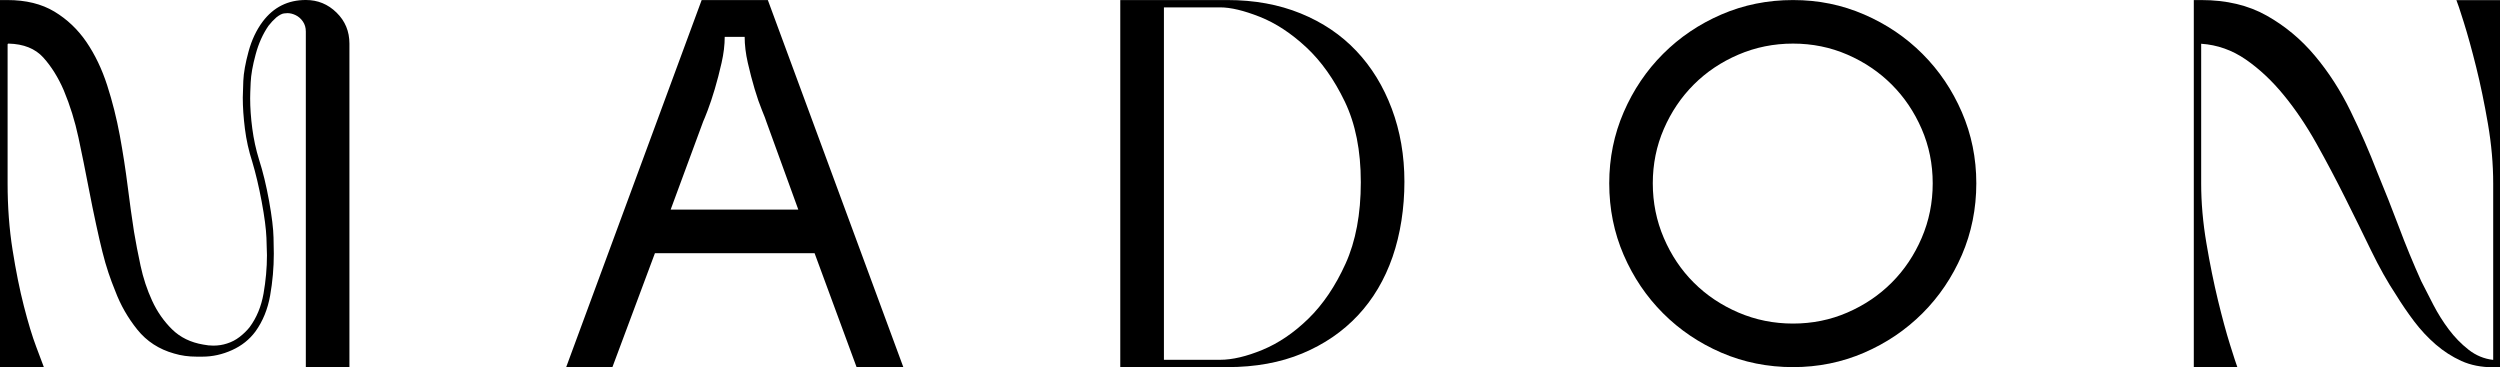
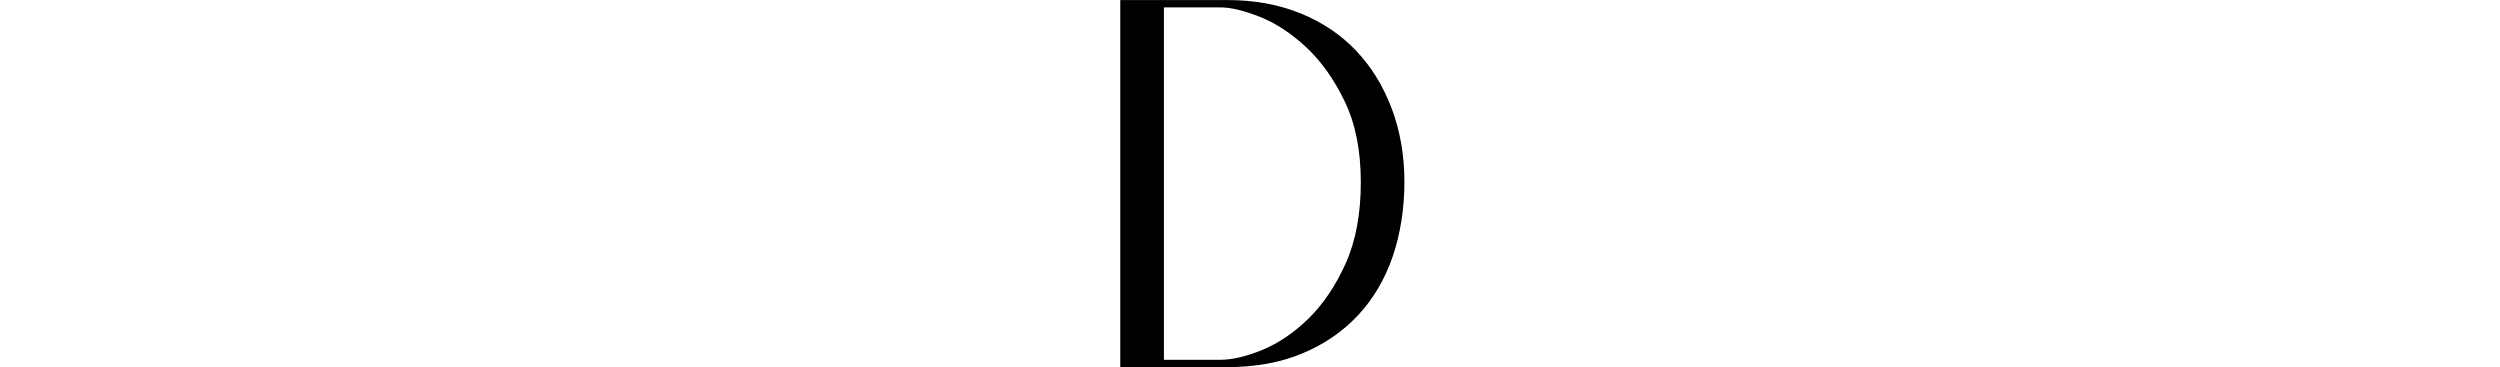
<svg xmlns="http://www.w3.org/2000/svg" id="Layer_1" viewBox="0 0 532.66 78.26">
-   <path d="M0,78.23V.01h1.57C5.52.01,8.86.83,11.59,2.47c2.72,1.64,5,3.81,6.83,6.49,1.83,2.69,3.3,5.76,4.42,9.23,1.12,3.47,2.01,7.03,2.69,10.69.67,3.66,1.23,7.27,1.68,10.86.45,3.58.9,6.79,1.34,9.62.37,2.24.84,4.66,1.4,7.27s1.38,5.09,2.46,7.44c1.08,2.35,2.5,4.38,4.25,6.1s3.97,2.8,6.66,3.25c.74.15,1.45.22,2.13.22,1.04,0,2.01-.15,2.91-.45.97-.3,1.86-.76,2.69-1.4.82-.63,1.53-1.32,2.13-2.07,1.49-2.01,2.48-4.4,2.97-7.16.48-2.76.73-5.48.73-8.17,0-.52-.04-1.75-.11-3.69-.08-1.94-.41-4.51-1.01-7.72-.6-3.21-1.27-6.04-2.01-8.51-.75-2.31-1.27-4.66-1.57-7.05s-.45-4.59-.45-6.6c0-.67.04-1.86.11-3.58.07-1.71.45-3.8,1.12-6.27.67-2.46,1.68-4.59,3.02-6.38,2.31-3.06,5.37-4.59,9.18-4.59,2.54,0,4.72.89,6.55,2.69,1.83,1.79,2.74,3.99,2.74,6.6v68.93h-9.29V6.72c0-.82-.21-1.53-.62-2.13-.41-.6-.91-1.04-1.51-1.34-.6-.3-1.19-.45-1.79-.45-.08,0-.32.02-.73.06s-.95.32-1.62.84c-.6.52-1.16,1.12-1.68,1.79-1.19,1.72-2.11,3.75-2.74,6.1-.64,2.35-.99,4.35-1.06,5.99-.08,1.64-.11,2.76-.11,3.36,0,2.01.15,4.16.45,6.43.3,2.28.78,4.5,1.45,6.66.82,2.54,1.53,5.47,2.13,8.78.6,3.32.91,5.93.95,7.83.04,1.9.06,3.04.06,3.41,0,2.98-.26,5.95-.78,8.9s-1.57,5.5-3.13,7.67c-1.27,1.72-2.93,3.04-4.98,3.97s-4.16,1.4-6.32,1.4h-1.23c-1.72,0-3.32-.22-4.81-.67-3.21-.9-5.82-2.59-7.83-5.09s-3.58-5.24-4.7-8.22c-.52-1.27-1.01-2.57-1.46-3.92-.45-1.34-.88-2.83-1.29-4.48-.41-1.64-.86-3.58-1.34-5.82-.49-2.24-1.03-4.89-1.62-7.95-.67-3.51-1.38-7.01-2.13-10.52-.75-3.51-1.79-6.86-3.13-10.07-1.19-2.76-2.65-5.09-4.36-6.99-1.72-1.9-4.18-2.89-7.39-2.97-.15,0-.22.07-.22.22v29.54c0,5,.35,9.74,1.06,14.21.71,4.48,1.51,8.47,2.41,11.97.9,3.51,1.77,6.4,2.63,8.67.86,2.28,1.4,3.71,1.62,4.31H0v.02Z" />
-   <path d="M120.63,78.23L149.5.01h14.1l28.87,78.22h-9.96l-8.95-24.28h-34.02l-9.06,24.28h-9.85ZM142.9,44.66h27.19l-6.83-18.8c-.08-.3-.37-1.08-.9-2.35-.52-1.27-1.05-2.78-1.57-4.53s-1.01-3.62-1.46-5.59c-.45-1.98-.67-3.82-.67-5.54h-4.25c0,1.72-.22,3.56-.67,5.54s-.93,3.84-1.45,5.59-1.03,3.27-1.51,4.53c-.49,1.27-.8,2.05-.95,2.35l-6.94,18.8h0Z" />
  <path d="M238.69,78.23V.01h22.83c5.74,0,10.95.95,15.61,2.85,4.66,1.9,8.62,4.57,11.86,8,3.25,3.43,5.76,7.54,7.55,12.31,1.79,4.77,2.69,9.96,2.69,15.55s-.84,11.15-2.52,16-4.14,9.01-7.39,12.48-7.2,6.17-11.86,8.11c-4.66,1.94-9.98,2.91-15.95,2.91h-22.83.01ZM247.98,76.66h11.97c2.61,0,5.63-.71,9.06-2.13s6.7-3.64,9.79-6.66c3.09-3.02,5.73-6.92,7.89-11.69s3.25-10.56,3.25-17.35-1.14-12.44-3.41-17.18c-2.28-4.74-5.02-8.6-8.22-11.58-3.21-2.98-6.51-5.15-9.9-6.49-3.39-1.34-6.21-2.01-8.45-2.01h-11.97v75.09h0Z" />
-   <path d="M342.87,39.06c0-5.37,1.03-10.42,3.08-15.16s4.85-8.88,8.39-12.42,7.68-6.34,12.42-8.39C371.5,1.04,376.59.01,382.03.01s10.42,1.03,15.16,3.08c4.74,2.05,8.88,4.85,12.42,8.39,3.54,3.54,6.34,7.68,8.39,12.42,2.05,4.74,3.08,9.79,3.08,15.16s-1.03,10.54-3.08,15.27c-2.05,4.74-4.85,8.88-8.39,12.42-3.55,3.54-7.68,6.34-12.42,8.39-4.74,2.05-9.79,3.08-15.16,3.08s-10.54-1.03-15.27-3.08c-4.74-2.05-8.88-4.85-12.42-8.39s-6.34-7.68-8.39-12.42c-2.05-4.74-3.08-9.83-3.08-15.27ZM382.03,68.94c4.1,0,7.96-.78,11.58-2.35s6.77-3.69,9.45-6.38c2.69-2.69,4.81-5.86,6.38-9.51,1.57-3.65,2.35-7.54,2.35-11.64s-.78-7.96-2.35-11.58-3.69-6.77-6.38-9.46-5.84-4.81-9.45-6.38c-3.62-1.57-7.48-2.35-11.58-2.35s-7.98.78-11.64,2.35c-3.66,1.57-6.82,3.69-9.51,6.38-2.69,2.69-4.81,5.84-6.38,9.46s-2.35,7.48-2.35,11.58.78,7.98,2.35,11.64,3.69,6.83,6.38,9.51c2.69,2.69,5.86,4.81,9.51,6.38,3.66,1.57,7.54,2.35,11.64,2.35Z" />
-   <path d="M467.42,78.23V.01h1.57c5.37,0,10.02,1.1,13.93,3.3,3.92,2.2,7.35,5.05,10.29,8.56,2.95,3.51,5.48,7.44,7.61,11.81,2.13,4.36,4.01,8.67,5.65,12.93,1.64,3.96,3.19,7.87,4.65,11.75,1.45,3.88,3.04,7.72,4.75,11.53.74,1.49,1.6,3.17,2.58,5.04.97,1.87,2.07,3.62,3.3,5.26s2.63,3.08,4.2,4.31c1.57,1.23,3.32,1.96,5.26,2.18v-37.6c0-4.1-.37-8.34-1.12-12.7s-1.59-8.41-2.52-12.14-1.81-6.9-2.63-9.51c-.82-2.61-1.34-4.18-1.57-4.7h9.29v78.22h-1.45c-2.54,0-4.8-.45-6.77-1.34-1.98-.9-3.8-2.07-5.48-3.52-1.68-1.46-3.21-3.09-4.59-4.92s-2.67-3.71-3.86-5.65c-1.79-2.69-3.56-5.84-5.32-9.46-1.75-3.62-3.6-7.37-5.54-11.25s-3.97-7.72-6.1-11.53c-2.13-3.8-4.44-7.24-6.94-10.29-2.5-3.06-5.2-5.6-8.11-7.61-2.91-2.01-6.08-3.13-9.51-3.36v29.77c0,4.1.37,8.36,1.12,12.76.74,4.4,1.57,8.45,2.46,12.14.9,3.69,1.75,6.85,2.57,9.46s1.34,4.22,1.57,4.81h-9.29v-.03Z" />
</svg>